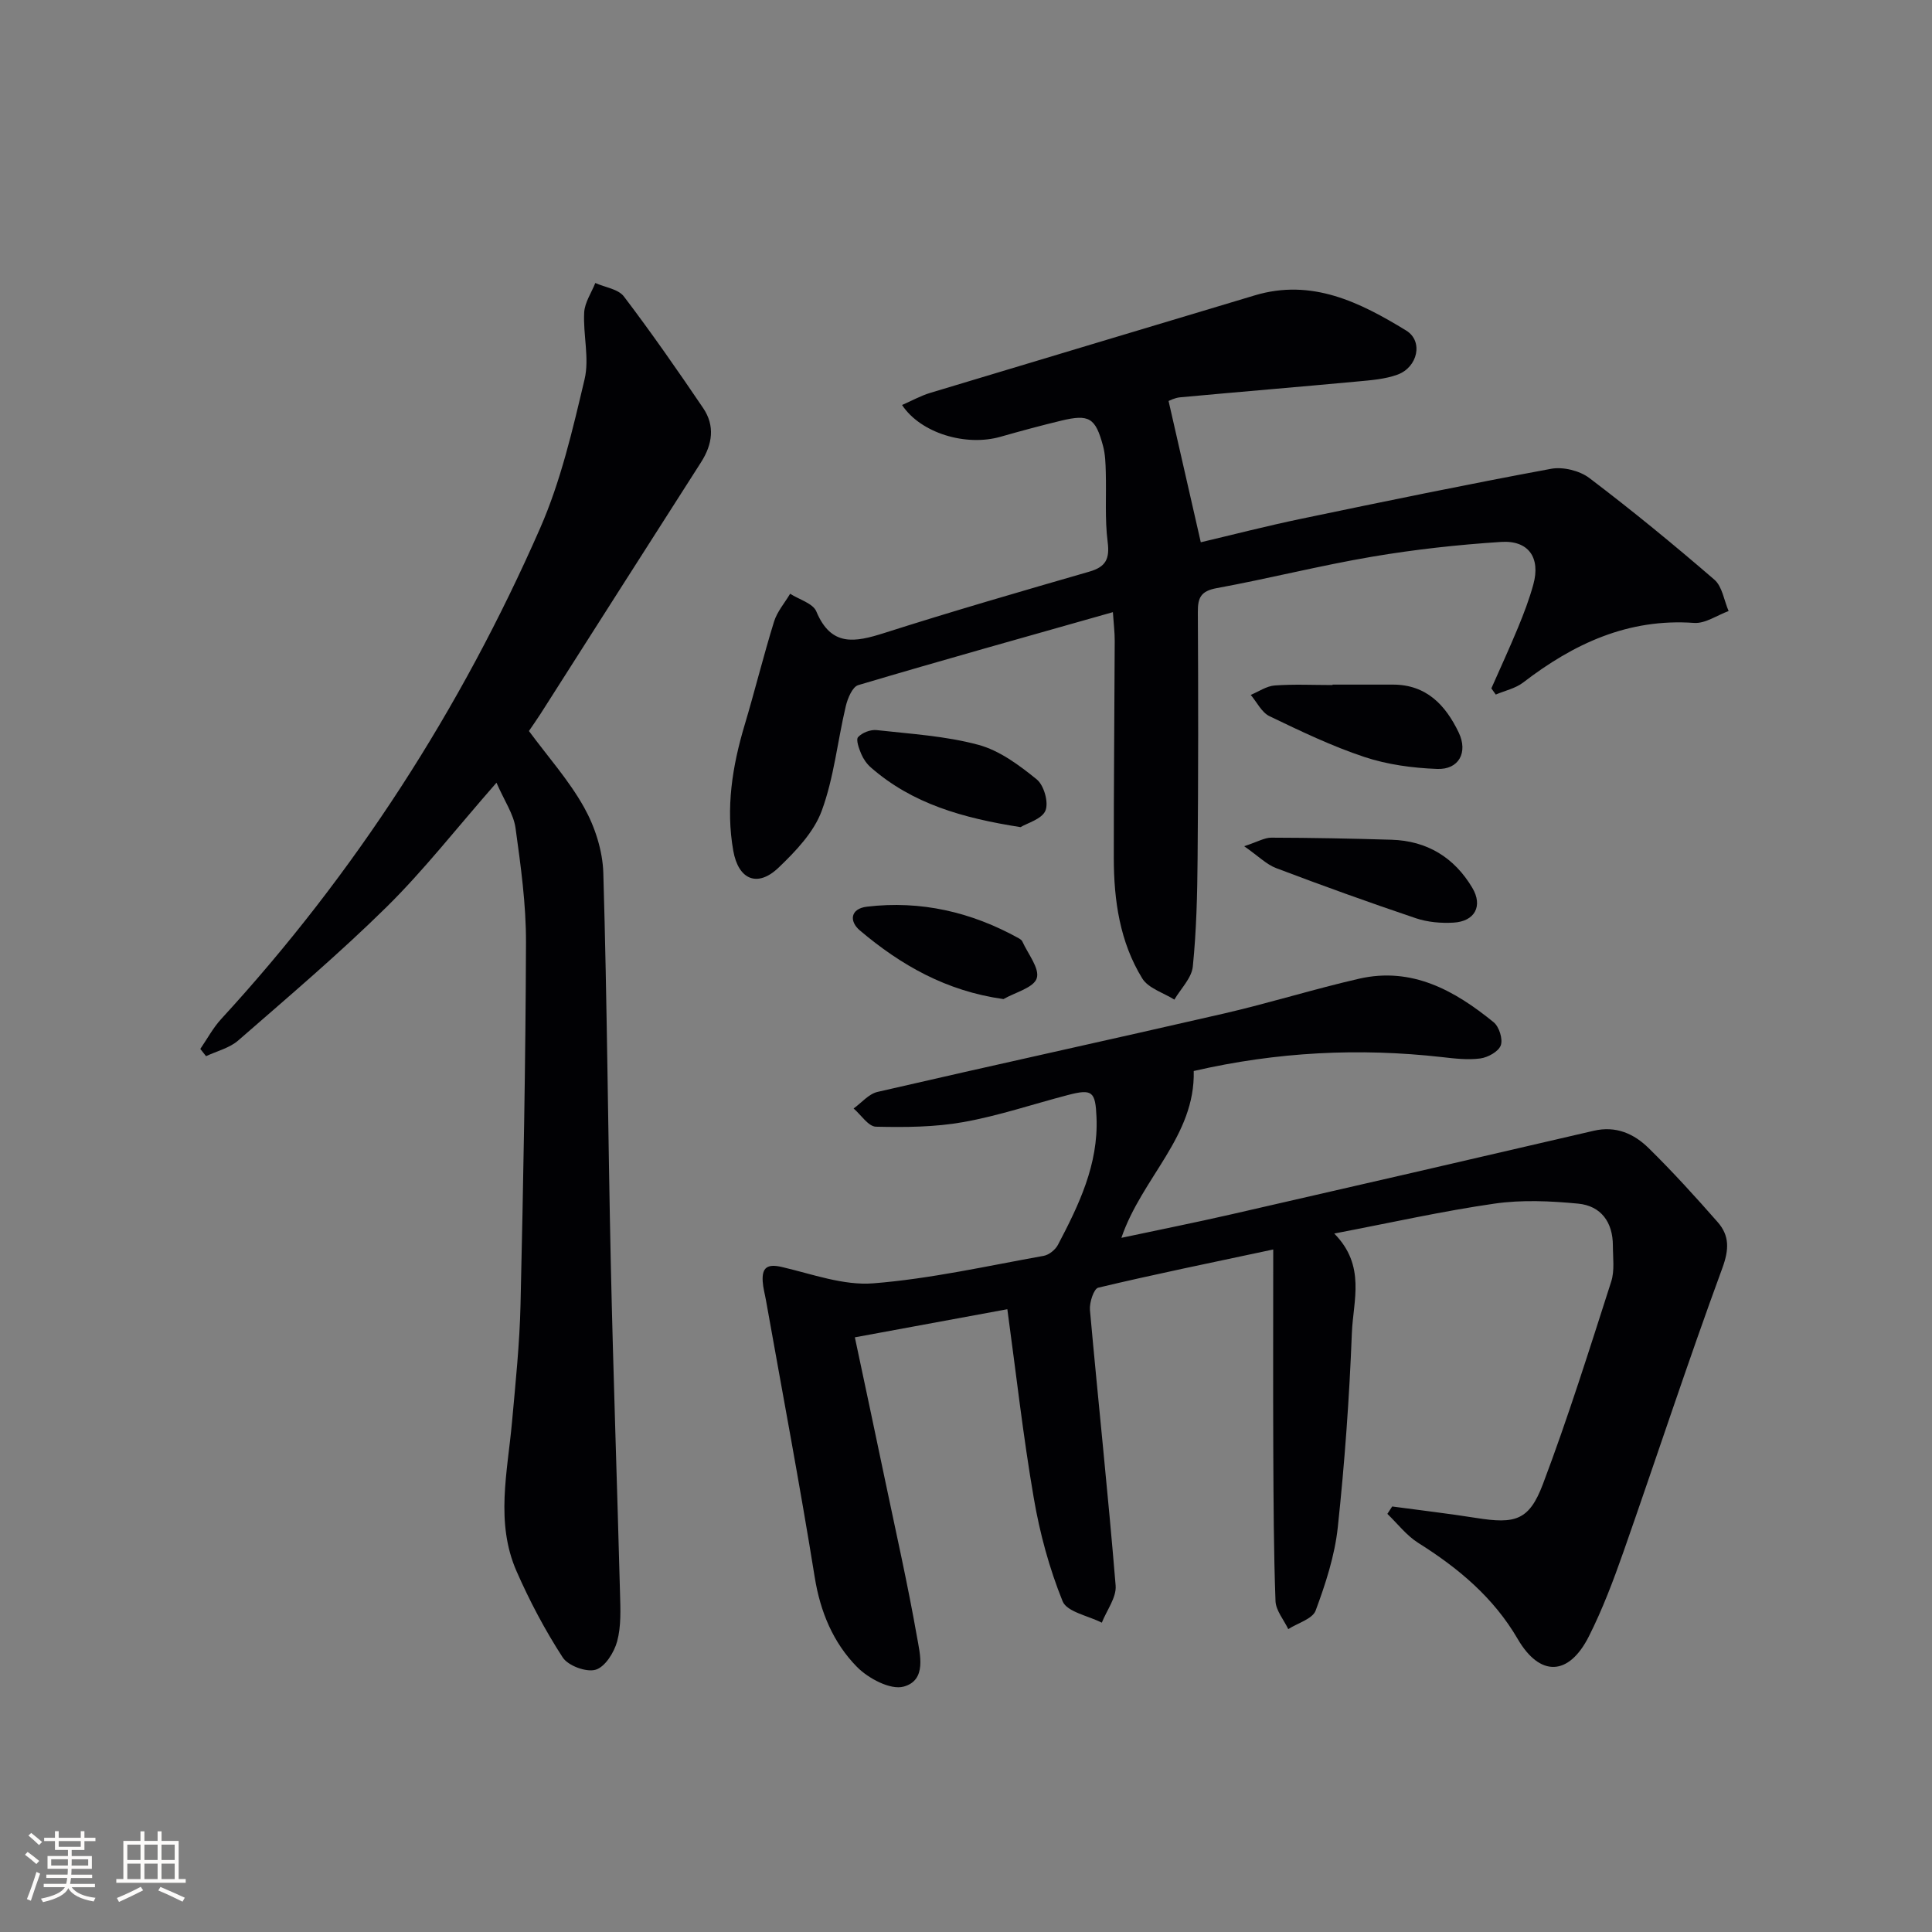
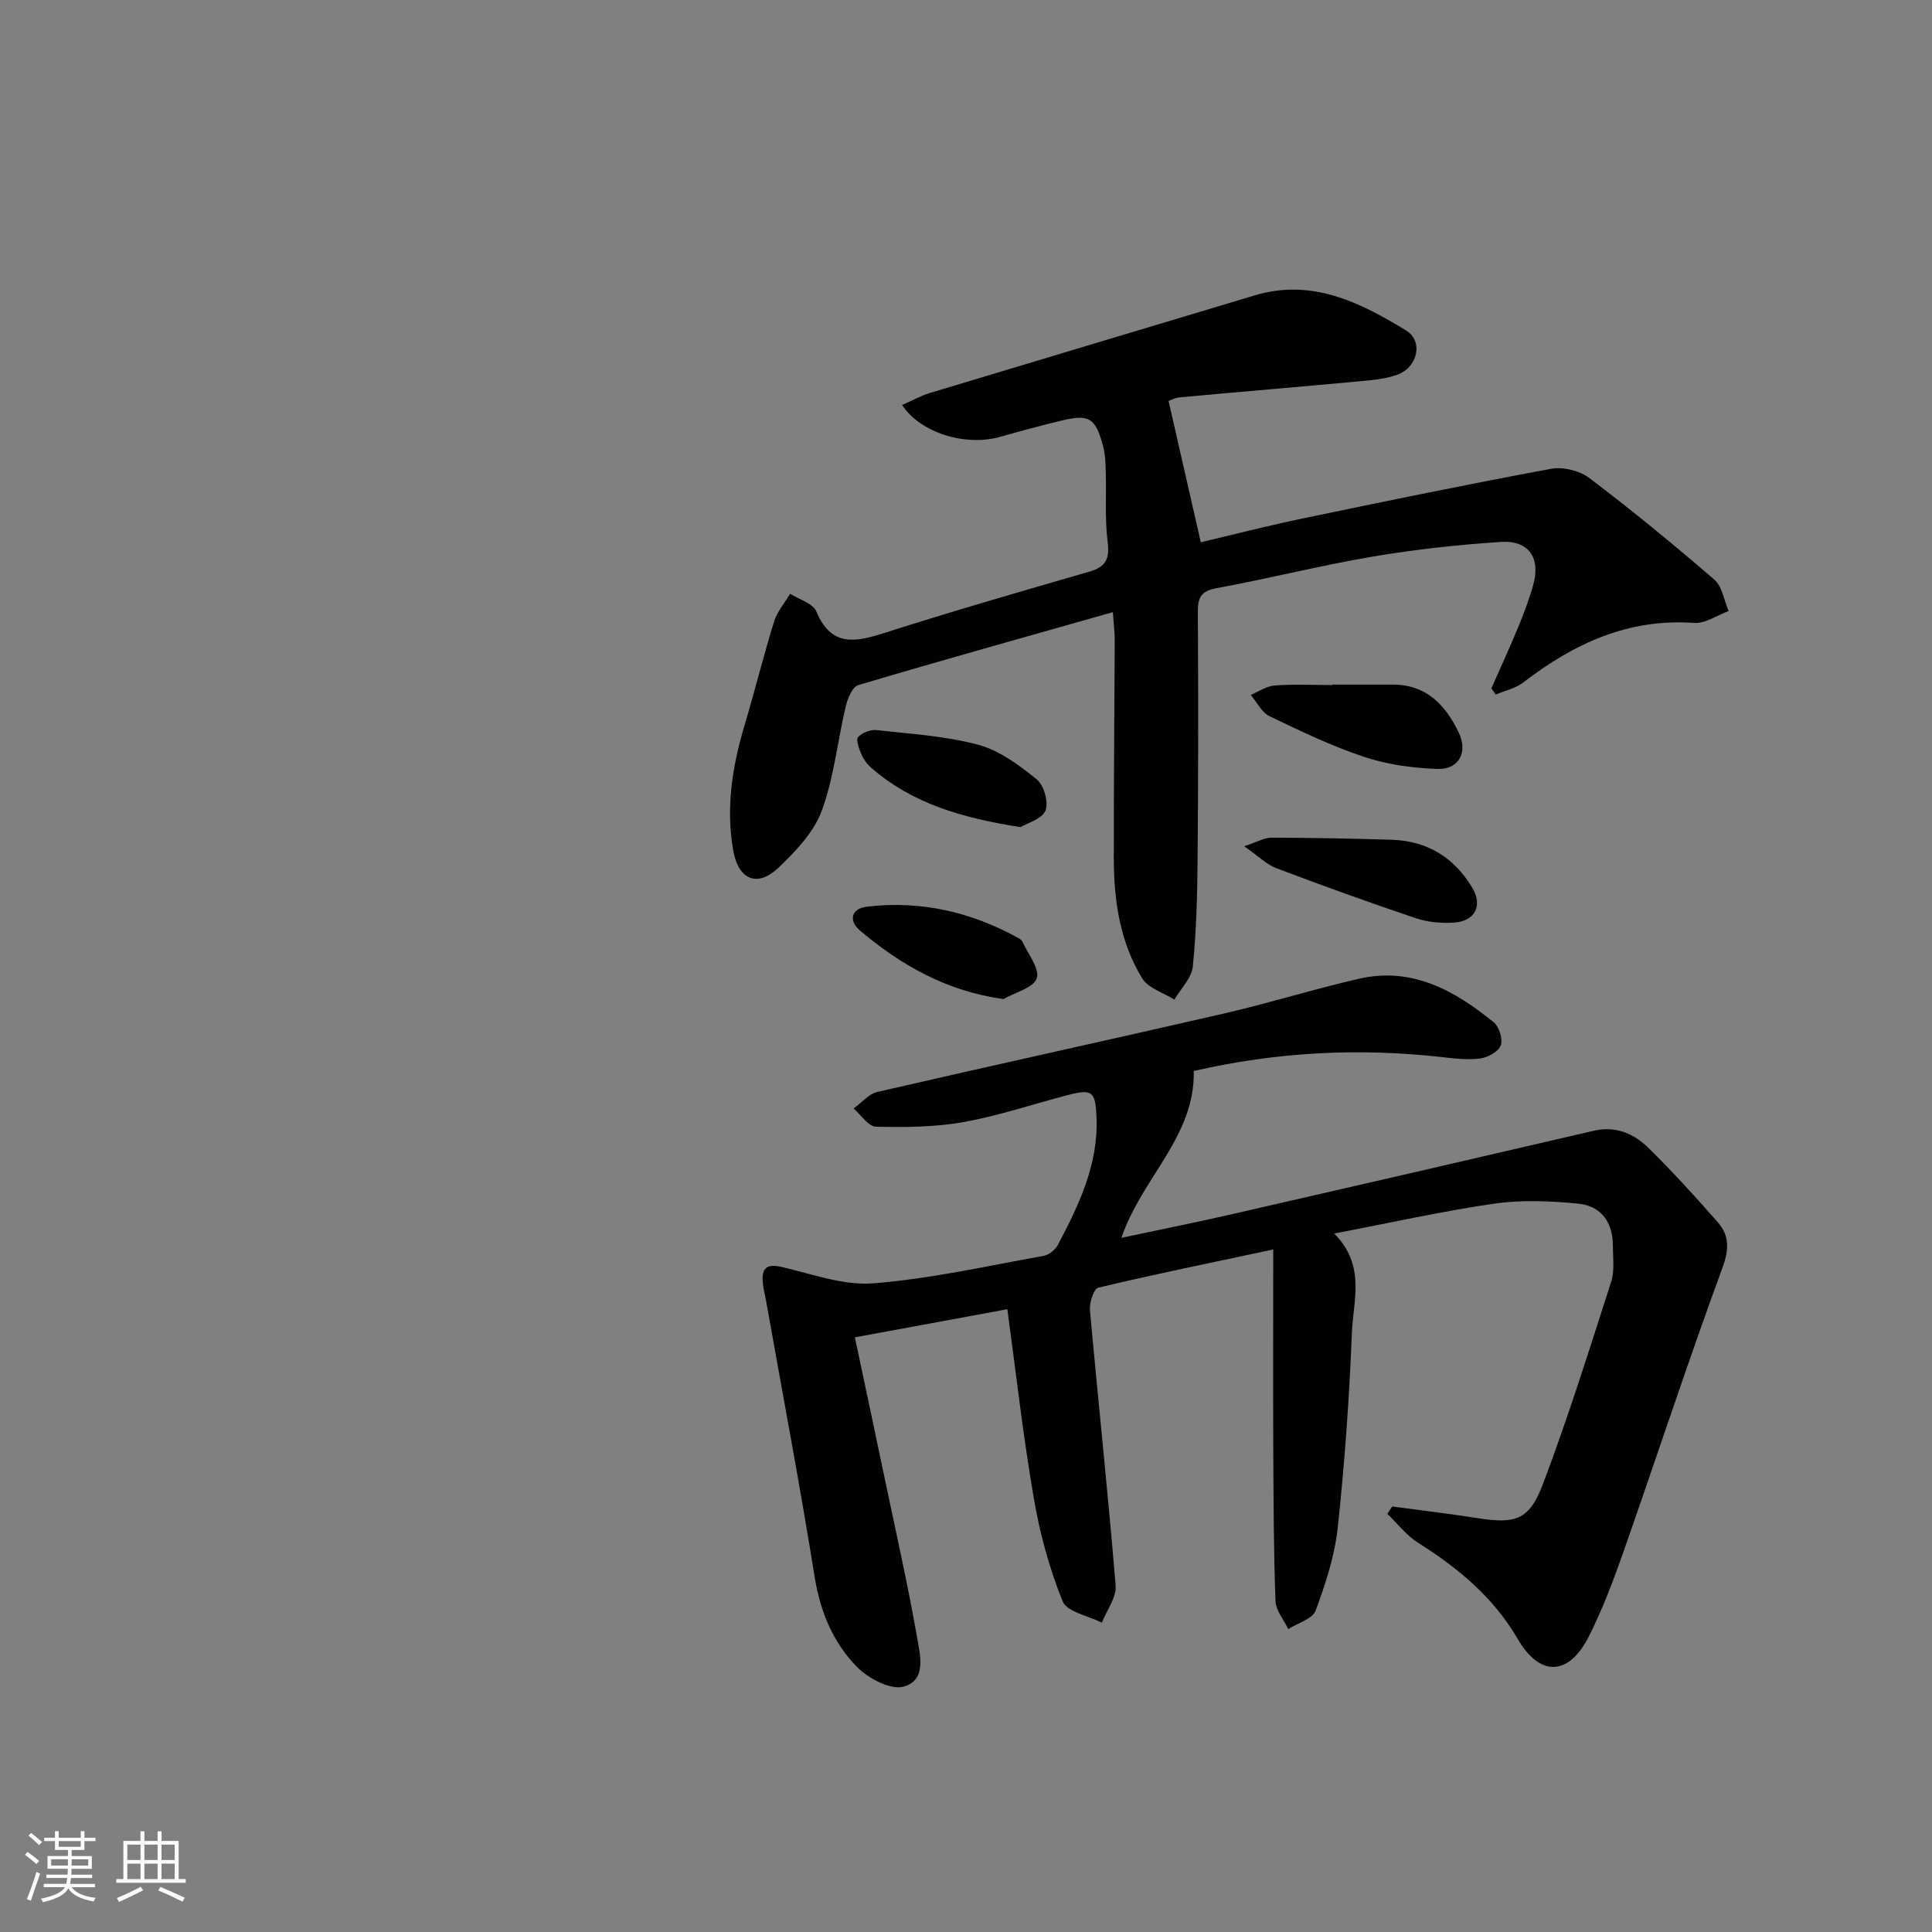
<svg xmlns="http://www.w3.org/2000/svg" enable-background="new 0 0 400 400" viewBox="0 0 400 400">
  <rect x="0" y="0" width="400" height="400" fill="#808080" stroke="none" />
  <g fill="#010104">
    <path d="m208.56 271.06c-10.66 1.97-20.9 3.85-31.57 5.82 2.14 10.08 4.24 19.93 6.3 29.79 2.24 10.69 4.65 21.35 6.54 32.11.65 3.7 2.12 9.11-2.76 10.42-2.72.73-7.3-1.7-9.64-4.08-4.92-5.01-7.59-11.37-8.75-18.57-3.08-19.15-6.69-38.22-10.09-57.32-.23-1.3-.6-2.6-.68-3.91-.19-2.92.98-3.7 3.98-3 6.26 1.46 12.74 3.87 18.92 3.38 11.84-.94 23.54-3.59 35.27-5.69 1.1-.2 2.41-1.25 2.95-2.27 4.35-8.28 8.4-16.66 7.99-26.41-.22-5.33-.85-5.94-5.87-4.63-7.22 1.88-14.34 4.3-21.66 5.61-5.93 1.06-12.1 1.1-18.14.96-1.57-.04-3.08-2.45-4.62-3.77 1.64-1.18 3.13-3.01 4.94-3.43 23.9-5.52 47.86-10.74 71.77-16.24 9.37-2.16 18.57-5.05 27.95-7.2 10.94-2.5 19.79 2.44 27.86 9.02 1.13.92 1.94 3.49 1.47 4.78s-2.65 2.49-4.23 2.71c-2.59.35-5.31.02-7.95-.28-17.15-1.93-34.14-1.09-51.39 2.88.33 13.51-10.71 22.04-14.98 34.54 7.89-1.68 15.29-3.16 22.65-4.84 25.06-5.73 50.12-11.5 75.16-17.33 4.6-1.07 8.34.63 11.36 3.6 4.98 4.89 9.68 10.07 14.29 15.32 2.45 2.79 2.38 5.66.96 9.52-7.15 19.46-13.61 39.17-20.47 58.74-2.09 5.94-4.33 11.89-7.16 17.5-4.17 8.26-10.14 8.42-14.73.55-5.02-8.62-12.31-14.69-20.6-19.9-2.43-1.53-4.28-3.98-6.39-6.01.33-.51.67-1.02 1-1.53 5.81.79 11.64 1.46 17.43 2.38 8.05 1.28 10.92.52 13.77-7 5.21-13.79 9.63-27.89 14.14-41.93.74-2.29.35-4.96.35-7.45 0-4.85-2.45-8.24-7.19-8.7-5.72-.55-11.62-.82-17.28-.01-10.78 1.55-21.45 3.95-33.22 6.2 6.6 6.68 3.91 13.9 3.65 20.58-.52 13.45-1.49 26.9-2.92 40.28-.63 5.85-2.52 11.65-4.58 17.2-.65 1.74-3.71 2.58-5.67 3.84-.92-1.93-2.56-3.84-2.64-5.8-.38-10.32-.41-20.65-.46-30.98-.06-13.44-.01-26.88-.01-41.82-13.08 2.79-24.7 5.16-36.23 7.91-.92.22-1.85 3.08-1.72 4.61 1.71 19.02 3.76 38.02 5.32 57.06.2 2.47-1.85 5.12-2.86 7.69-2.81-1.44-7.22-2.22-8.12-4.44-2.75-6.81-4.72-14.06-5.96-21.32-2.22-12.87-3.67-25.89-5.48-39.14z" />
    <path d="m186.76 83.85c2.02-.88 3.86-1.91 5.84-2.51 22.38-6.76 44.78-13.45 67.16-20.18 11.85-3.57 21.83 1.44 31.37 7.27 3.61 2.21 2.39 7.6-1.78 9.13-2.59.95-5.5 1.16-8.29 1.42-12.24 1.14-24.49 2.15-36.73 3.28-1.12.1-2.19.69-2.39.76 2.22 9.72 4.37 19.18 6.67 29.25 6.37-1.5 13.54-3.35 20.78-4.86 17.22-3.59 34.45-7.15 51.75-10.35 2.48-.46 5.91.39 7.92 1.91 8.86 6.72 17.47 13.78 25.89 21.05 1.63 1.41 1.99 4.29 2.94 6.49-2.38.87-4.83 2.62-7.14 2.46-13.66-.98-24.94 4.3-35.4 12.34-1.59 1.22-3.76 1.68-5.67 2.49-.3-.43-.61-.85-.91-1.28 1.85-4.2 3.78-8.37 5.53-12.61 1.2-2.91 2.33-5.87 3.16-8.9 1.52-5.52-.96-9.18-6.68-8.81-8.93.58-17.88 1.56-26.7 3.06-10.79 1.83-21.42 4.54-32.19 6.51-3.25.6-3.91 1.96-3.89 4.93.1 17 .1 34-.05 50.99-.06 7.48-.24 14.99-.99 22.42-.24 2.39-2.49 4.58-3.82 6.85-2.27-1.43-5.39-2.34-6.65-4.39-4.64-7.55-5.88-16.15-5.89-24.89-.02-14.99.14-29.99.19-44.98.01-1.75-.21-3.49-.38-5.96-18.06 5.12-35.44 9.97-52.73 15.11-1.2.36-2.19 2.75-2.57 4.36-1.71 7.22-2.44 14.76-4.98 21.66-1.63 4.43-5.38 8.36-8.92 11.75-4.4 4.22-8.33 2.49-9.39-3.46-1.58-8.9-.21-17.49 2.34-26.03 2.13-7.12 3.9-14.34 6.1-21.44.64-2.07 2.2-3.85 3.33-5.76 1.86 1.2 4.72 1.98 5.42 3.66 3.08 7.39 8.04 6.38 14.08 4.46 14.07-4.49 28.26-8.6 42.45-12.7 3.39-.98 4.24-2.61 3.79-6.14-.61-4.76-.25-9.63-.39-14.46-.05-1.82-.1-3.69-.57-5.43-1.57-5.85-2.88-6.62-8.69-5.22-4.19 1.01-8.36 2.14-12.51 3.32-7.15 2.06-16.54-.71-20.41-6.57z" />
-     <path d="m102.79 162.05c-8.38 9.57-15.06 18.14-22.73 25.71-9.81 9.67-20.35 18.6-30.74 27.66-1.8 1.57-4.42 2.19-6.66 3.25-.4-.5-.79-1-1.19-1.5 1.43-2.08 2.64-4.36 4.33-6.2 27.72-30.17 49.61-64.18 66.03-101.62 4.28-9.76 6.73-20.39 9.2-30.82 1.03-4.35-.33-9.23-.08-13.84.11-2.07 1.5-4.07 2.3-6.1 2.01.9 4.75 1.25 5.92 2.79 5.71 7.51 11.1 15.27 16.4 23.09 2.5 3.68 1.95 7.52-.43 11.24-11.11 17.35-22.17 34.74-33.25 52.12-.8 1.25-1.67 2.46-2.38 3.52 3.93 5.33 8.31 10.23 11.43 15.83 2.25 4.03 3.83 8.96 3.97 13.54.79 26.95.96 53.91 1.55 80.87.5 22.78 1.31 45.55 1.91 68.33.09 3.32.25 6.79-.6 9.92-.62 2.29-2.51 5.29-4.45 5.86-1.93.57-5.7-.82-6.82-2.55-3.66-5.64-6.84-11.66-9.55-17.83-4.43-10.09-1.87-20.58-.94-30.95.73-8.1 1.58-16.21 1.76-24.32.57-24.95 1.05-49.92 1.13-74.88.03-7.93-1.08-15.89-2.17-23.77-.41-2.87-2.27-5.52-3.94-9.35z" />
    <path d="m275.89 141.74c4.16 0 8.32.01 12.47 0 6.96-.01 10.92 4.23 13.65 9.92 1.97 4.12.03 7.72-4.47 7.54-5.06-.19-10.28-.89-15.07-2.48-6.74-2.24-13.21-5.35-19.63-8.44-1.63-.78-2.61-2.9-3.89-4.41 1.65-.68 3.27-1.83 4.97-1.95 3.97-.29 7.97-.09 11.96-.09.01-.03.01-.06.01-.09z" />
    <path d="m257.59 175.2c2.79-.91 4.22-1.78 5.64-1.77 8.29.02 16.58.18 24.87.43 7.37.22 13 3.68 16.73 9.96 2.23 3.76.52 6.94-3.89 7.2-2.58.15-5.37-.09-7.8-.91-9.7-3.27-19.34-6.74-28.91-10.37-2.02-.76-3.67-2.47-6.64-4.54z" />
    <path d="m211.29 171.25c-12-1.88-22.41-4.85-30.98-12.35-.85-.74-1.56-1.76-2-2.8-.47-1.12-1.14-2.95-.65-3.49.84-.92 2.58-1.59 3.84-1.45 7.06.79 14.27 1.21 21.07 3.05 4.38 1.18 8.45 4.21 12.07 7.15 1.5 1.21 2.51 4.77 1.81 6.47-.73 1.76-3.78 2.58-5.16 3.42z" />
    <path d="m207.76 206.85c-11.89-1.66-21.27-7.06-29.73-14.21-2.24-1.89-2-4.5 1.45-4.92 11.17-1.33 21.64 1.1 31.44 6.54.28.16.61.38.74.65 1.15 2.57 3.63 5.59 2.99 7.62-.62 1.97-4.46 2.92-6.89 4.32z" />
  </g>
  <path d="m5.17 384 .55-.58c.85.61 1.65 1.24 2.4 1.87l-.59.64c-.83-.73-1.62-1.38-2.36-1.93m1.22 9.53-.82-.34c.71-1.76 1.37-3.64 1.98-5.63.24.13.5.25.76.36-.6 1.67-1.24 3.54-1.92 5.61m-.5-13.5.57-.54c.56.44 1.31 1.06 2.26 1.87l-.64.64c-.68-.66-1.41-1.32-2.19-1.97m3.25.46h2.24v-1.36h.77v1.36h4.57v-1.36h.76v1.36h2.28v.69h-2.28v1.84h-2.64v1.26h4.18v2.64h-4.21c0 .45-.02.86-.05 1.21h4.32v.69h-4.38c-.04.34-.1.75-.19 1.22h5.15v.69h-4.82c.87 1.19 2.51 1.92 4.93 2.19-.17.31-.3.57-.37.76-2.77-.49-4.52-1.41-5.26-2.76-.56 1.26-2.3 2.23-5.24 2.9-.12-.25-.26-.48-.43-.72 2.73-.55 4.38-1.34 4.96-2.38h-4.38v-.69h4.65c.1-.38.17-.79.21-1.22h-4.32v-.69h4.4c.03-.34.05-.75.05-1.21h-4.2v-2.64h4.23v-1.26h-2.69v-1.84h-2.24zm1.46 4.46v1.29h3.45c.01-.4.02-.57.01-.53v-.32-.45h-3.46zm1.55-2.59h4.57v-1.19h-4.57zm6.11 2.59h-3.42v.77c-.01.19-.01.37-.02.53h3.44z" fill="#fcfbfa" />
  <path d="m32.63 379.16h.82v1.98h3.54v7.89h1.46v.78h-14.37v-.78h1.46v-7.89h3.54v-1.98h.82v1.98h2.73zm-3.49 11.48.5.73c-1.61.82-3.28 1.63-5 2.41-.13-.27-.28-.55-.44-.82 1.75-.72 3.4-1.49 4.94-2.32m-2.78-5.55h2.73v-3.18h-2.73zm0 3.95h2.73v-3.2h-2.73zm3.54-3.95h2.73v-3.18h-2.73zm0 3.95h2.73v-3.2h-2.73zm7.89 4.68c-1.84-.92-3.51-1.7-5.02-2.32l.45-.73c1.89.8 3.57 1.55 5.04 2.23zm-1.62-11.81h-2.73v3.18h2.73zm-2.73 7.13h2.73v-3.2h-2.73z" fill="#fcfbfa" />
</svg>